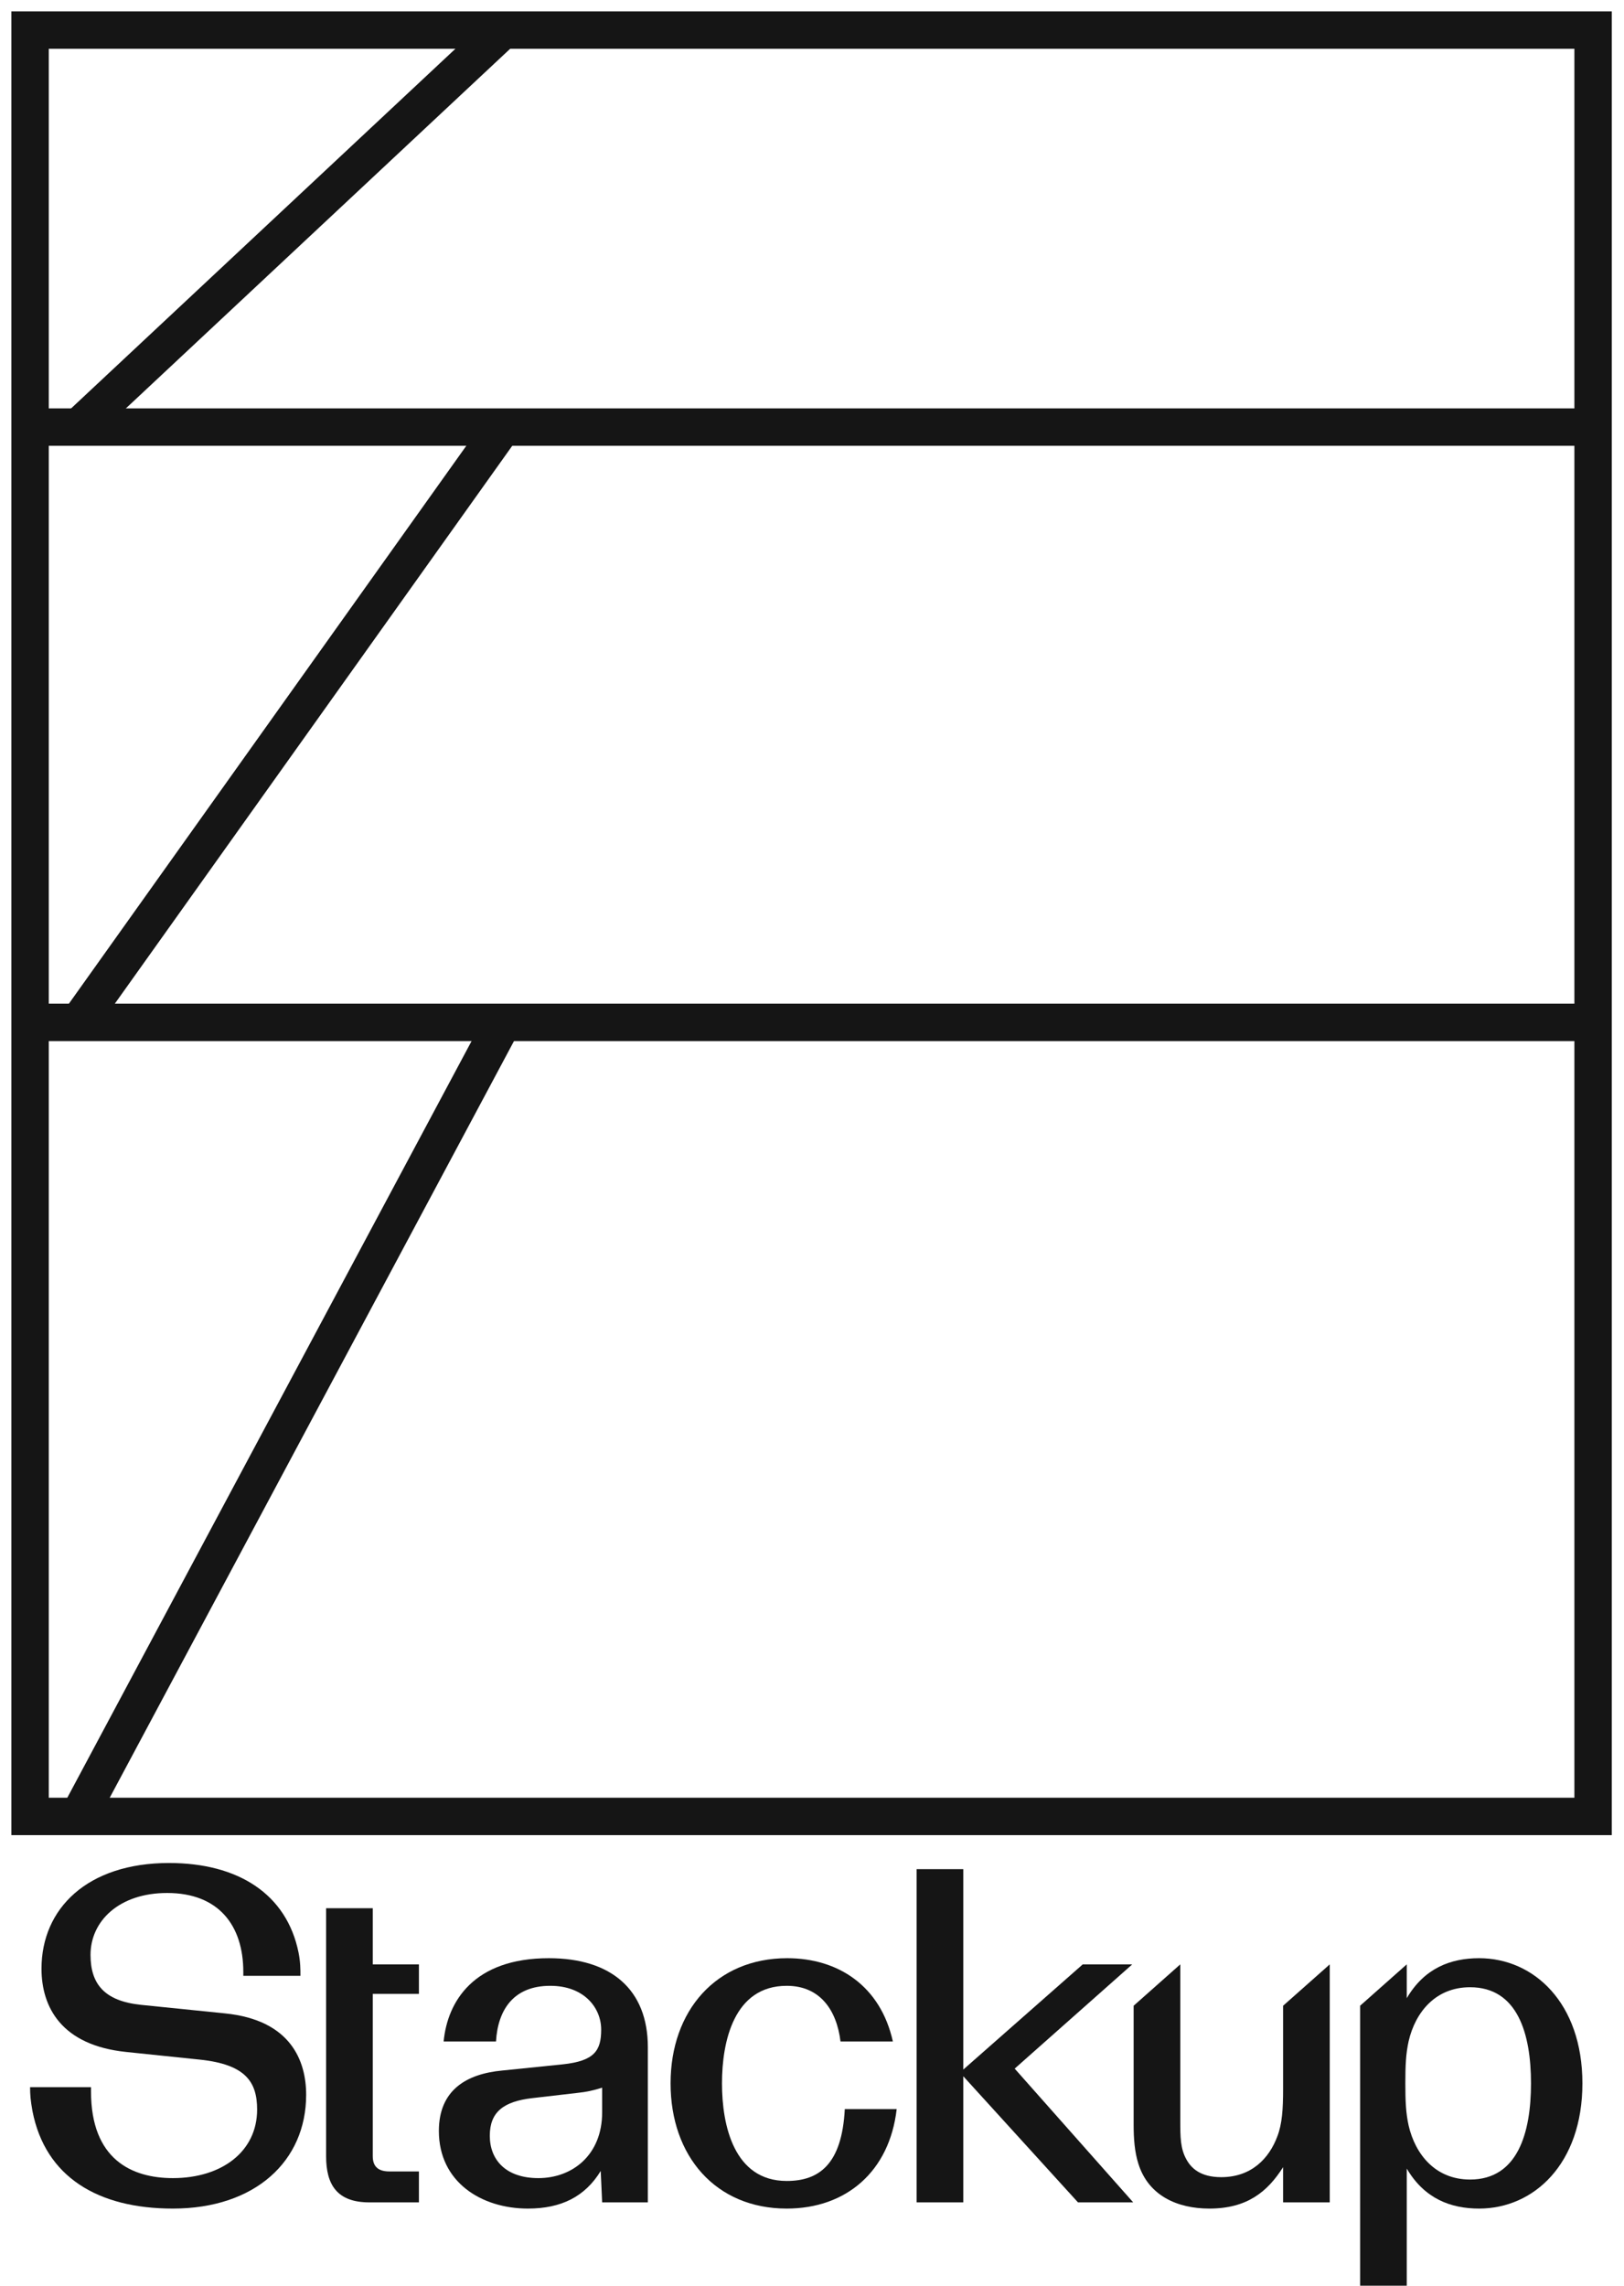
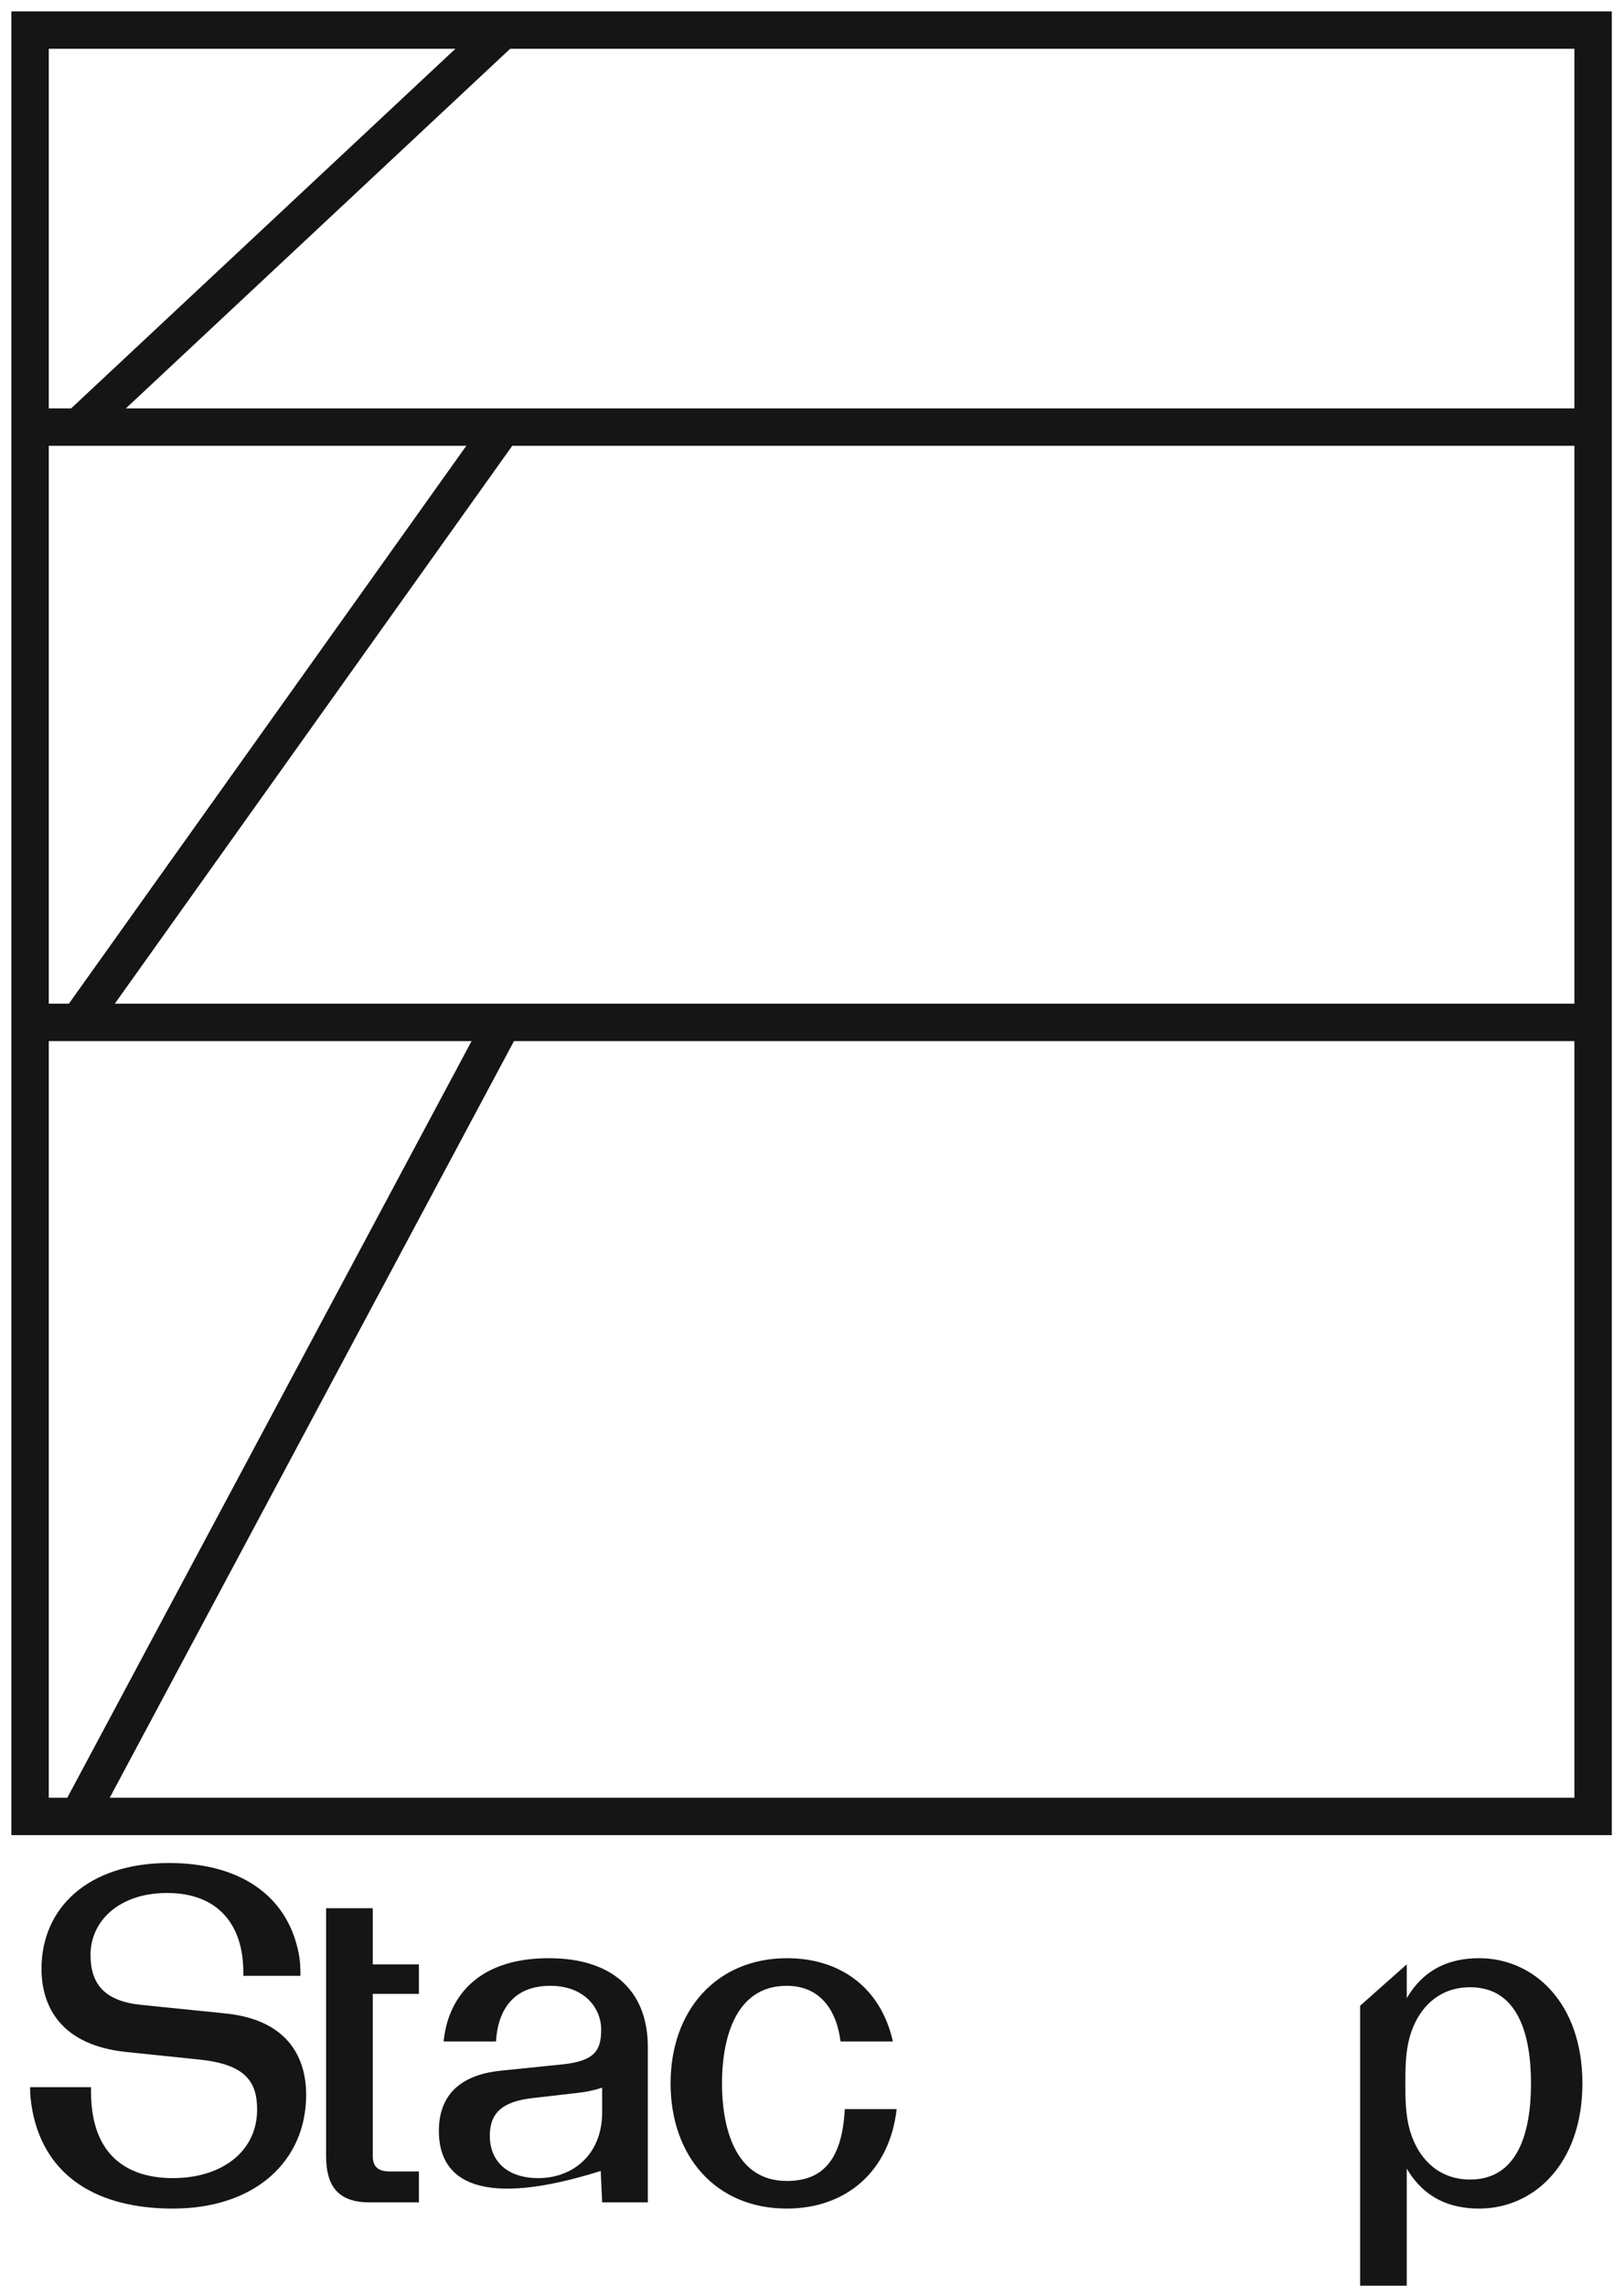
<svg xmlns="http://www.w3.org/2000/svg" width="108" height="152" viewBox="0 0 108 152" fill="none">
  <path d="M2.158 140.383C3.013 144.783 6.527 146.872 11.496 146.872C16.973 146.872 20.36 143.706 20.36 139.306C20.36 137.059 19.347 134.337 14.978 133.894L9.376 133.324C6.938 133.071 6.02 131.931 6.02 130C6.02 127.753 7.919 125.885 11.117 125.885C14.535 125.885 16.181 128.037 16.181 131.14V131.393H19.98C19.98 130.95 19.98 130.475 19.853 129.842C19.062 125.948 15.833 123.891 11.243 123.891C5.799 123.891 2.76 126.93 2.76 130.918C2.76 133.482 4.089 136.014 8.394 136.458L13.269 136.964C16.34 137.281 17.099 138.452 17.099 140.288C17.099 143.073 14.757 144.846 11.496 144.846C8.774 144.846 6.052 143.612 6.052 139.085V138.8H2C2 139.275 2.032 139.686 2.158 140.383Z" fill="#151515" />
-   <path fill-rule="evenodd" clip-rule="evenodd" d="M40.044 146.46L39.949 144.371C38.904 146.081 37.322 146.872 35.106 146.872C32.004 146.872 29.186 145.099 29.186 141.712C29.186 138.99 31.022 137.914 33.396 137.692L37.416 137.281C39.537 137.059 39.98 136.363 39.98 134.97C39.98 133.545 38.873 132.058 36.593 132.058C34.188 132.058 33.111 133.609 32.985 135.761H29.503C29.756 133.102 31.497 130.222 36.498 130.222C40.645 130.222 43.083 132.311 43.083 136.141V146.46H40.044ZM40.044 140.478V138.832C39.442 139.022 38.999 139.117 38.398 139.18L35.391 139.528C33.491 139.75 32.573 140.446 32.573 142.029C32.573 143.643 33.65 144.846 35.802 144.846C38.081 144.846 40.044 143.295 40.044 140.478Z" fill="#151515" />
+   <path fill-rule="evenodd" clip-rule="evenodd" d="M40.044 146.46L39.949 144.371C32.004 146.872 29.186 145.099 29.186 141.712C29.186 138.99 31.022 137.914 33.396 137.692L37.416 137.281C39.537 137.059 39.98 136.363 39.98 134.97C39.98 133.545 38.873 132.058 36.593 132.058C34.188 132.058 33.111 133.609 32.985 135.761H29.503C29.756 133.102 31.497 130.222 36.498 130.222C40.645 130.222 43.083 132.311 43.083 136.141V146.46H40.044ZM40.044 140.478V138.832C39.442 139.022 38.999 139.117 38.398 139.18L35.391 139.528C33.491 139.75 32.573 140.446 32.573 142.029C32.573 143.643 33.65 144.846 35.802 144.846C38.081 144.846 40.044 143.295 40.044 140.478Z" fill="#151515" />
  <path d="M52.319 146.872C47.602 146.872 44.595 143.39 44.595 138.547C44.595 133.704 47.634 130.222 52.35 130.222C55.737 130.222 58.555 132.058 59.378 135.761H55.896C55.642 133.672 54.535 132.058 52.319 132.058C48.805 132.058 48.014 135.761 48.014 138.547C48.014 141.332 48.805 145.036 52.319 145.036C54.471 145.036 55.991 143.928 56.181 140.256H59.631C59.156 144.403 56.276 146.872 52.319 146.872Z" fill="#151515" />
  <path d="M21.687 126.898H24.789V130.633H27.859V132.596H24.789V143.39C24.789 144.118 25.2 144.403 25.897 144.403H27.859V146.46H24.567C22.415 146.46 21.687 145.289 21.687 143.39V126.898Z" fill="#151515" />
-   <path d="M75.39 141.301V133.383L78.491 130.633H78.492V141.047C78.492 142.092 78.492 142.883 78.904 143.612C79.22 144.181 79.822 144.783 81.214 144.783C83.24 144.783 84.412 143.517 84.95 142.06C85.266 141.237 85.329 140.256 85.329 138.927V133.384L88.432 130.633V146.46H85.329V144.118C84.285 145.764 82.924 146.872 80.423 146.872C78.302 146.872 76.371 146.017 75.707 143.896C75.453 143.105 75.39 142.219 75.39 141.301Z" fill="#151515" />
  <path fill-rule="evenodd" clip-rule="evenodd" d="M90.451 133.383V152H93.553V144.213C94.725 146.207 96.466 146.872 98.365 146.872C102.005 146.872 105.234 143.896 105.234 138.547C105.234 133.197 102.005 130.222 98.365 130.222C96.466 130.222 94.725 130.886 93.553 132.881V130.633L93.552 130.633L90.451 133.383ZM101.815 138.547C101.815 141.839 100.929 144.941 97.764 144.941C95.453 144.941 94.123 143.263 93.68 141.364C93.49 140.509 93.459 139.718 93.459 138.547C93.459 137.376 93.49 136.584 93.68 135.73C94.123 133.83 95.453 132.153 97.764 132.153C100.929 132.153 101.815 135.255 101.815 138.547Z" fill="#151515" />
-   <path d="M60.958 124.302V146.46H64.06V138.072L71.689 146.46H75.361L67.479 137.565L75.297 130.633H72.005L64.06 137.629V124.302H60.958Z" fill="#151515" />
  <path d="M105.945 2H2V120.794H105.945V2Z" stroke="#151515" stroke-width="2.488" />
  <path d="M2 28.402H105.99" stroke="#151515" stroke-width="2.488" />
  <path d="M2 67.99H105.99" stroke="#151515" stroke-width="2.488" />
  <path d="M5.222 28.402L33.435 2" stroke="#151515" stroke-width="2.488" />
  <path d="M5.222 67.99L33.435 28.387" stroke="#151515" stroke-width="2.488" />
  <path d="M5.222 120.794L33.435 67.99" stroke="#151515" stroke-width="2.488" />
</svg>